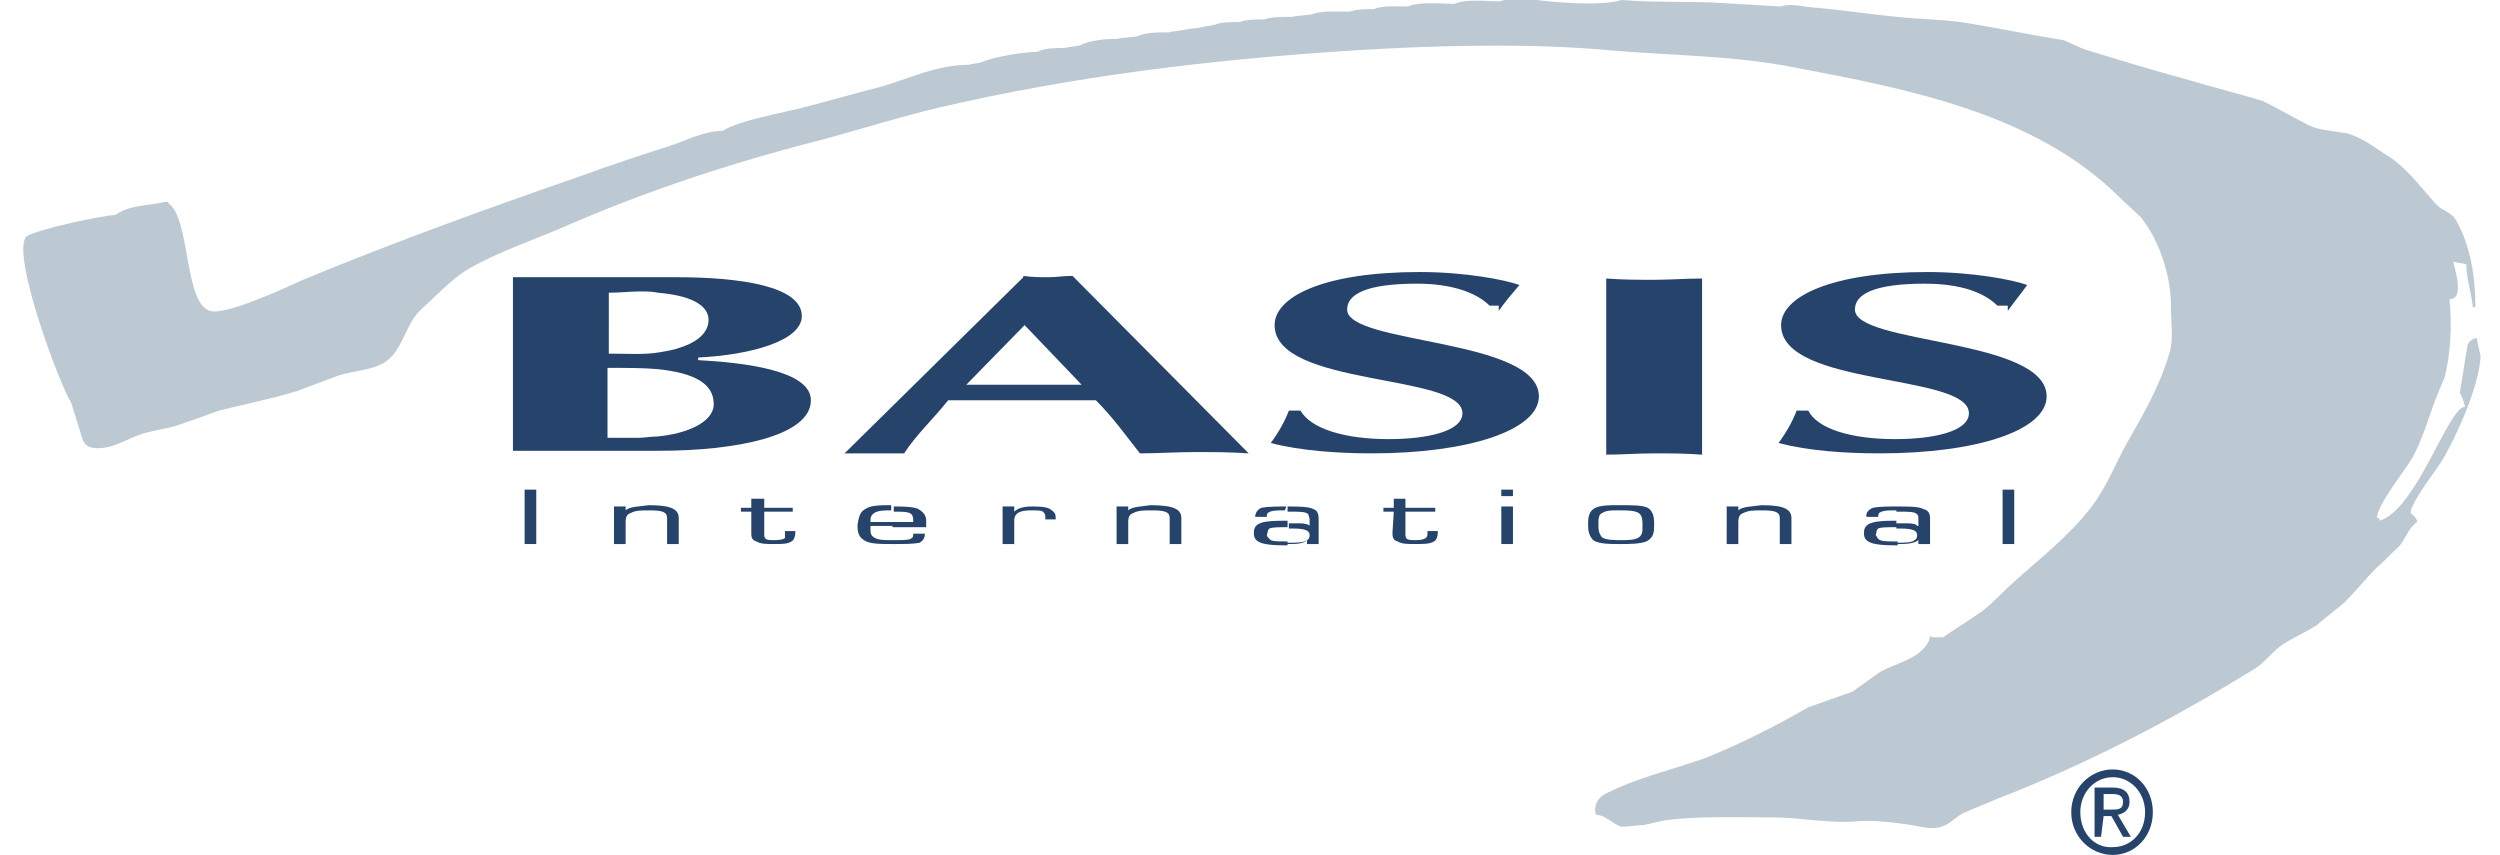
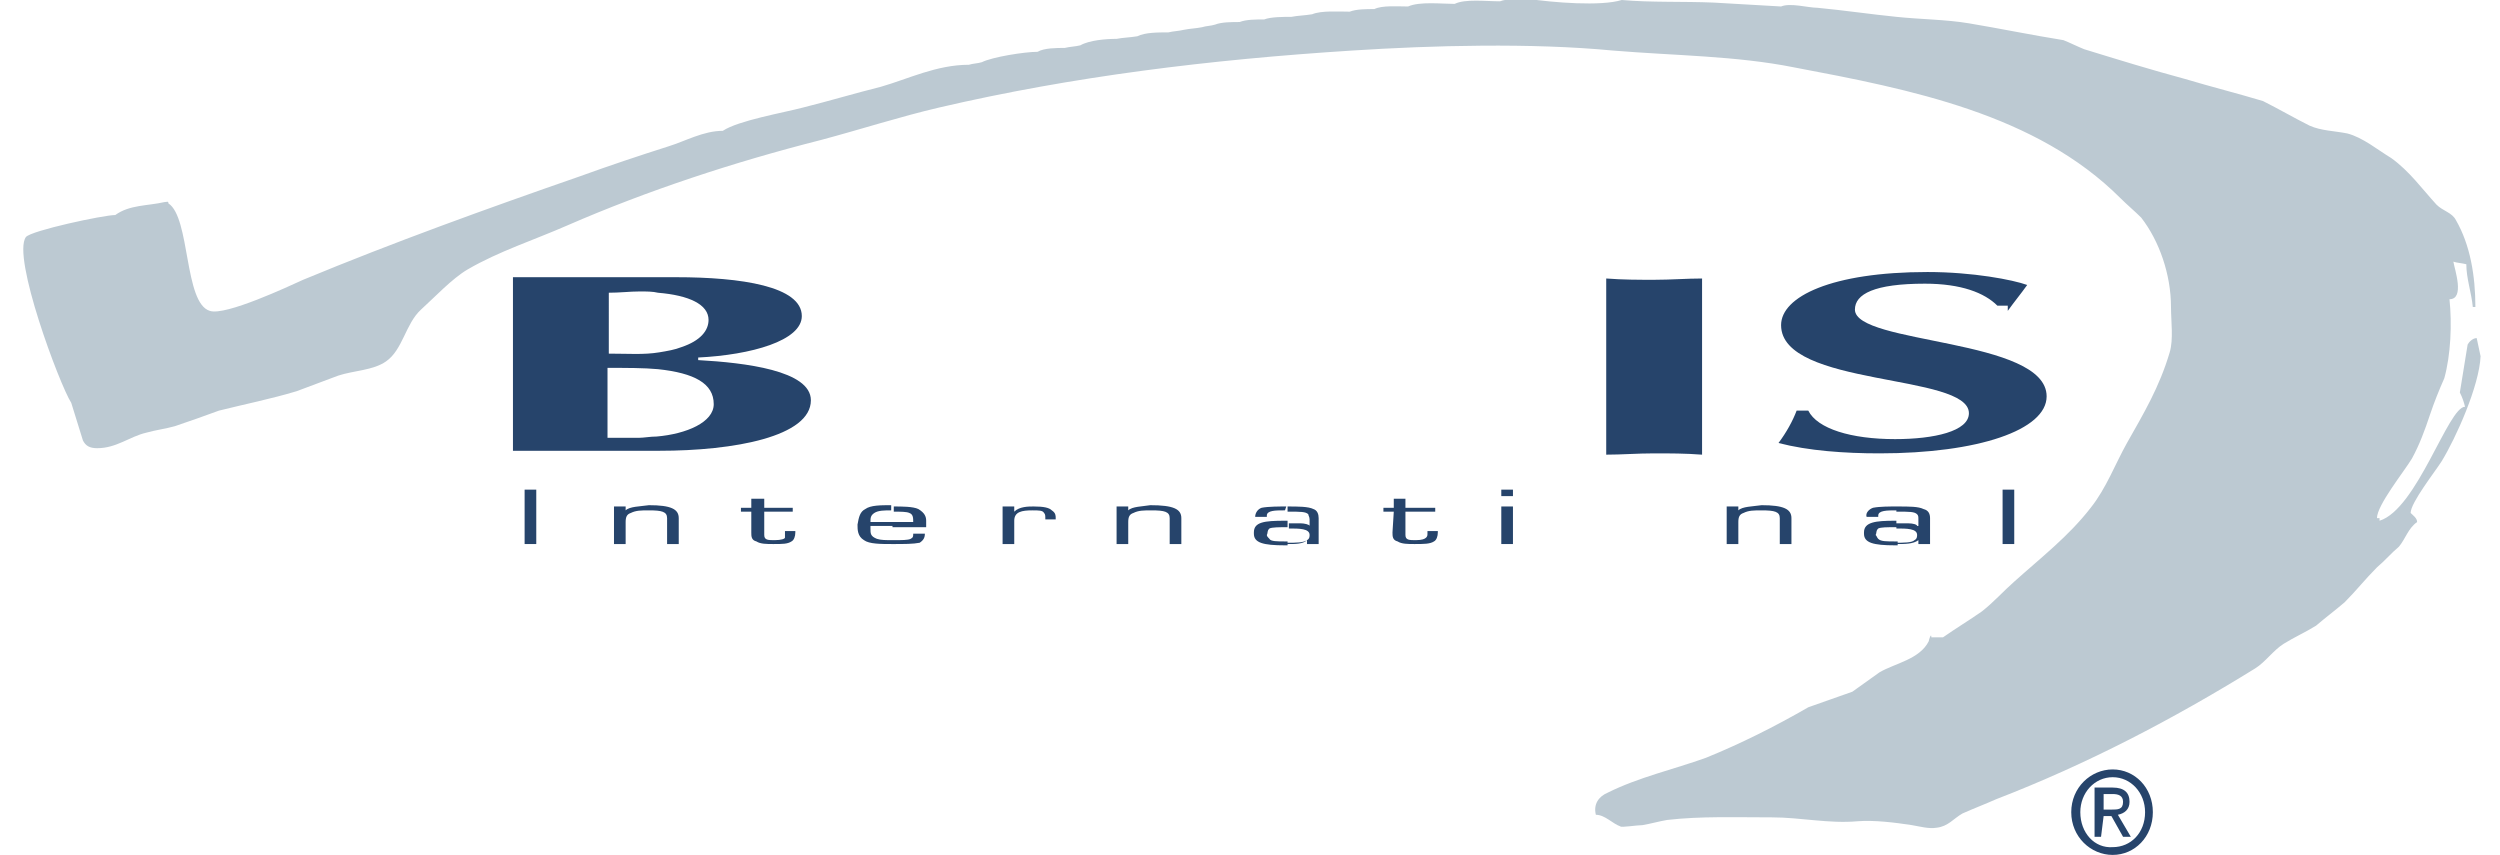
<svg xmlns="http://www.w3.org/2000/svg" id="Ebene_1" x="0px" y="0px" viewBox="0 0 193 66" style="enable-background:new 0 0 193 66;" xml:space="preserve">
  <style type="text/css"> .st0{fill:#BCC9D2;} .st1{fill:#26446B;} </style>
  <path class="st0" d="M125.2,0c2.2,0.2,4.8,0.1,7.1,0.2c1.7,0.1,3.5,0.2,5.2,0.3c0.7-0.3,2.1,0.1,2.8,0.1c2.1,0.2,4.1,0.5,6.1,0.7 c1.9,0.2,3.8,0.2,5.6,0.5c2.4,0.4,4.8,0.9,7.3,1.3c0.5,0.2,1.1,0.5,1.6,0.7c2.6,0.8,5.2,1.6,7.8,2.3c2,0.6,4,1.1,6,1.7 c1.2,0.6,2.4,1.3,3.6,1.9c0.9,0.4,1.9,0.4,2.9,0.6c1.2,0.3,2.4,1.3,3.4,1.9c1.4,1,2.4,2.4,3.5,3.6c0.5,0.5,1.2,0.6,1.5,1.2 c1.1,1.9,1.5,4.3,1.5,6.7h-0.2c-0.1-1.1-0.5-2.2-0.5-3.3c-0.4-0.1-0.7-0.1-1-0.2c0.1,0.6,0.9,2.9-0.3,2.9c0.2,1.9,0.1,4.3-0.4,6.1 c-0.4,0.9-0.8,1.9-1.1,2.8c-0.4,1.2-0.8,2.3-1.4,3.4c-0.6,1-2.7,3.6-2.7,4.6h0.2v0.2c2.9-0.9,5.3-8.8,6.6-8.8 c-0.1-0.4-0.2-0.7-0.4-1.1c0.2-1.2,0.4-2.5,0.6-3.7c0.1-0.2,0.4-0.5,0.7-0.5c0.1,0.5,0.2,0.9,0.3,1.4c-0.1,2.3-1.9,6.3-3,8.1 c-0.5,0.8-2.4,3.2-2.4,4c0.2,0.2,0.5,0.4,0.5,0.7c-0.7,0.5-0.9,1.3-1.4,1.9c-0.6,0.5-1.1,1.1-1.7,1.6c-0.9,0.9-1.6,1.8-2.5,2.7 c-0.7,0.6-1.5,1.2-2.2,1.8c-0.8,0.5-1.7,0.9-2.5,1.4c-0.8,0.5-1.4,1.4-2.2,1.9c-6.3,3.9-13,7.4-20,10.1c-0.9,0.4-1.7,0.7-2.6,1.1 c-0.7,0.4-1.1,1-2,1.1c-0.6,0.1-1.3-0.1-1.9-0.2c-1.3-0.2-2.9-0.4-4.2-0.3c-2.2,0.2-4.4-0.3-6.6-0.3c-2.8,0-5.5-0.1-8.1,0.2 c-0.6,0.1-1.3,0.3-1.9,0.4c-0.4,0-1.7,0.2-1.7,0.1c-0.6-0.2-1.2-0.9-1.9-0.9c-0.2-0.8,0.2-1.4,0.9-1.7c2.4-1.2,5.1-1.8,7.6-2.7 c2.7-1.1,5.3-2.4,7.9-3.9c1.1-0.4,2.3-0.8,3.4-1.2c0.7-0.5,1.4-1,2.1-1.5c1.2-0.7,3.1-1,3.8-2.4c0-0.1,0.2-0.7,0.2-0.3h0.9 c1-0.7,2-1.3,3-2c0.9-0.7,1.7-1.6,2.5-2.3c2-1.8,4.2-3.5,5.9-5.7c1.2-1.5,1.9-3.4,2.8-5c1.3-2.3,2.5-4.3,3.3-7 c0.3-1,0.1-2.4,0.1-3.5c0-2.5-0.9-5.1-2.3-6.9c-0.5-0.5-1.1-1-1.6-1.5c-6.5-6.5-16.2-8.4-25.2-10.1c-4.5-0.9-9.2-0.9-14-1.3 c-6.3-0.6-13.9-0.4-20.1,0c-11,0.7-21.6,2-31.9,4.4c-3,0.7-6.1,1.7-9.1,2.5c-6.7,1.7-13.4,3.9-19.6,6.6c-2.5,1.1-5.3,2-7.7,3.4 c-1.2,0.7-2.6,2.2-3.6,3.1c-1.2,1.1-1.4,3.1-2.7,4c-1,0.7-2.5,0.7-3.7,1.1c-1.1,0.4-2.1,0.8-3.2,1.2c-2,0.6-4,1-6,1.5 c-1.1,0.4-2.2,0.8-3.4,1.2c-0.7,0.2-1.5,0.3-2.2,0.5c-1.3,0.3-2.3,1.2-3.8,1.2c-0.6,0-0.9-0.2-1.1-0.6c-0.3-1-0.6-1.9-0.9-2.9 C4.6,29.7,0.9,19.8,2,18.3c0.4-0.5,6-1.7,6.9-1.7c1.1-0.8,2.5-0.7,3.8-1c0.2,0,0.3-0.1,0.3,0.1c1.7,1.1,1.2,7.7,3.2,8.3 c1.2,0.4,6.1-1.9,7.2-2.4c7-2.9,14.2-5.5,21.4-8c2.2-0.8,4.6-1.6,6.8-2.3c1.3-0.4,2.7-1.2,4.2-1.2c1.2-0.8,4.7-1.4,6.2-1.8 C64,7.8,66,7.2,68,6.7C70.1,6.1,72.3,5,74.8,5c0.3-0.1,0.7-0.1,1-0.2C76.6,4.4,79.1,4,80.1,4c0.5-0.3,1.5-0.3,2.1-0.3 c0.4-0.1,0.8-0.1,1.2-0.2c0.7-0.4,2-0.5,2.8-0.5c0.5-0.1,1-0.1,1.6-0.2c0.6-0.3,1.6-0.3,2.4-0.3c0.4-0.1,0.8-0.1,1.2-0.2 c0.5-0.1,0.9-0.1,1.4-0.2c0.3-0.1,0.7-0.1,1-0.2c0.5-0.2,1.3-0.2,1.9-0.2c0.5-0.2,1.3-0.2,1.9-0.2c0.5-0.2,1.5-0.2,2.1-0.2 c0.5-0.1,1-0.1,1.6-0.2c0.7-0.3,2.1-0.2,2.9-0.2c0.5-0.2,1.3-0.2,1.9-0.2c0.6-0.3,1.8-0.2,2.6-0.2c0.9-0.4,2.6-0.2,3.6-0.2 c0.8-0.4,2.4-0.2,3.5-0.2c0.5-0.2,1.5-0.2,2.1-0.2C119.9,0.2,123.6,0.5,125.2,0" />
  <g>
    <path class="st1" d="M53.9,27.8v-0.2c4.1-0.2,8-1.3,8-3.2c0-2.3-4.7-3-9.7-3h-1.4v0H39.6v13.4h11.2h0.1c5.8,0,11.7-1.1,11.7-3.9 C62.6,28.6,57.5,28,53.9,27.8z M46.9,22.6c1,0,1.7-0.1,2.5-0.1c0.5,0,1,0,1.4,0.1v0c2.4,0.2,3.9,0.9,3.9,2.1c0,0.8-0.6,1.6-2.1,2.1 c-0.5,0.2-1.1,0.3-1.7,0.4v0c-1.2,0.2-2.4,0.1-3.9,0.1V22.6z M50.7,33.7L50.7,33.7c-0.5,0-1,0.1-1.4,0.1h-2.4v-5.4 c1.5,0,2.8,0,3.9,0.1v0c2.8,0.3,4.3,1.1,4.3,2.7C55.1,32.6,53,33.5,50.7,33.7z" />
-     <path class="st1" d="M82.8,21.3c-0.7,0-1.2,0.1-1.9,0.1c-0.6,0-1.2,0-1.9-0.1L79,21.4v0L65.2,35c0.7,0,1.5,0,2.3,0 c0.8,0,1.5,0,2.3,0c0.9-1.4,2.2-2.6,3.4-4.1H79v0l5.6,0c1.3,1.3,2.3,2.7,3.4,4.1c1.4,0,2.8-0.1,4.2-0.1c1.4,0,2.8,0,4.2,0.1 L82.8,21.3z M79,29.7L79,29.7l-4.4,0l4.4-4.5v0l0.1-0.1l4.4,4.6H79z" />
-     <path class="st1" d="M115.7,24c0.5-0.7,1-1.3,1.6-2c-1.1-0.4-4.2-1-7.7-1c-7.4,0-11.2,1.9-11.2,4.1c0,4.8,14.5,3.7,14.5,6.8 c0,1.4-2.7,2-5.7,2c-3.4,0-6-0.8-6.8-2.2h-0.9c-0.3,0.8-0.8,1.7-1.4,2.5c2.3,0.6,5.2,0.8,7.8,0.8c7.5,0,12.9-1.8,12.9-4.4 c0-4.5-14.8-4-14.8-6.7c0-1.2,1.5-2,5.4-2c2.7,0,4.6,0.7,5.6,1.7H115.7z" />
    <path class="st1" d="M124,35.1c1.2,0,2.4-0.1,3.7-0.1c1.2,0,2.4,0,3.7,0.1V21.5c-1.2,0-2.4,0.1-3.7,0.1c-1.2,0-2.4,0-3.7-0.1 C124,21.5,124,35.1,124,35.1z" />
    <path class="st1" d="M155,24c0.5-0.7,1-1.3,1.5-2c-1.1-0.4-4.2-1-7.7-1c-7.4,0-11.3,1.9-11.3,4.1c0,4.8,14.5,3.7,14.5,6.8 c0,1.4-2.7,2-5.7,2c-3.4,0-6-0.8-6.7-2.2h-0.9c-0.3,0.8-0.8,1.7-1.4,2.5c2.3,0.6,5.1,0.8,7.8,0.8c7.6,0,12.9-1.8,12.9-4.4 c0-4.5-14.8-4-14.8-6.7c0-1.2,1.5-2,5.4-2c2.8,0,4.6,0.7,5.6,1.7H155z" />
  </g>
  <g>
    <rect x="40.5" y="37.8" class="st1" width="0.9" height="4.2" />
    <path class="st1" d="M48.3,39.4v-0.3h-0.9V42h0.9v-1.7c0-0.4,0.1-0.6,0.4-0.7c0.4-0.2,0.8-0.2,1.4-0.2c1,0,1.4,0.1,1.4,0.6v2h0.9 v-2c0-0.7-0.6-1-2.3-1C49.4,39.1,48.6,39.1,48.3,39.4" />
    <path class="st1" d="M58,41.1c0,0.3,0,0.6,0.4,0.7c0.3,0.2,0.8,0.2,1.3,0.2c0.7,0,1.1,0,1.4-0.2c0.2-0.1,0.3-0.4,0.3-0.7V41h-0.8 v0.2c0,0.1,0,0.2,0,0.3c0,0.1-0.3,0.2-0.8,0.2c-0.5,0-0.8,0-0.8-0.4v-1.8h2.2v-0.3H59v-0.7H58v0.7h-0.8v0.3H58V41.1z" />
    <path class="st1" d="M70.5,40.3h-1.6v0.4h2.6v-0.3v-0.2c0-0.3-0.1-0.6-0.6-0.9c-0.4-0.2-1.3-0.2-1.9-0.2h0v0.4H69 c0.5,0,1,0,1.2,0.1C70.5,39.7,70.5,40,70.5,40.3 M68.9,42v-0.3H69c0.6,0,1.1,0,1.3-0.1c0.2-0.1,0.2-0.2,0.2-0.4h0.9 c0,0.3-0.1,0.5-0.4,0.7C70.5,42,69.8,42,68.9,42L68.9,42z M68.9,40.3h-1.7c0-0.3,0-0.5,0.3-0.7c0.3-0.2,0.8-0.2,1.3-0.2h0v-0.4 c-0.8,0-1.6,0-2,0.3c-0.4,0.2-0.5,0.6-0.6,1.2c0,0.4,0,0.9,0.5,1.2C67.1,42,68,42,68.9,42v-0.3c-0.5,0-0.9,0-1.2-0.1 c-0.5-0.2-0.5-0.4-0.5-0.8v0v-0.2h1.7V40.3z" />
    <path class="st1" d="M78.3,39.5l0-0.4h-0.9V42h0.9v-1.8c0-0.7,0.6-0.8,1.4-0.8c0.5,0,0.8,0,0.9,0.2c0.1,0.1,0.1,0.2,0.1,0.5h0.8V40 c0-0.2,0-0.4-0.3-0.6c-0.2-0.2-0.6-0.3-1.4-0.3C79.4,39.1,78.7,39.1,78.3,39.5L78.3,39.5L78.3,39.5z" />
    <path class="st1" d="M87.1,39.4v-0.3h-0.9V42h0.9v-1.7c0-0.4,0.1-0.6,0.4-0.7c0.4-0.2,0.8-0.2,1.4-0.2c1,0,1.4,0.1,1.4,0.6v2h0.9 v-2c0-0.7-0.6-1-2.4-1C88.2,39.1,87.4,39.1,87.1,39.4C87.1,39.4,87.1,39.4,87.1,39.4z" />
    <path class="st1" d="M100.9,41.7V42h0.9v-2c0-0.3-0.1-0.6-0.4-0.7c-0.4-0.2-1.2-0.2-2-0.2h0v0.4h0.1c0.9,0,1.3,0,1.5,0.2 c0,0.1,0.1,0.2,0.1,0.4v0.5h0c0-0.1-0.4-0.2-0.7-0.2c-0.2,0-0.6,0-0.9,0v0.4c0.8,0,1.6,0,1.6,0.5c0,0.1,0,0.3-0.2,0.4 c-0.3,0.2-0.8,0.2-1.5,0.2V42C100,42,100.6,42,100.9,41.7 M99.3,39.1c-0.5,0-1.4,0-1.9,0.1c-0.3,0.1-0.5,0.4-0.5,0.7h0.9v-0.1 c0-0.4,0.7-0.4,1.3-0.4h0.1L99.3,39.1L99.3,39.1z M99.3,40.2h-0.1c-1.6,0-2.4,0.1-2.4,0.9v0.1c0,0.7,0.7,0.9,2.4,0.9h0.2v-0.3h-0.1 c-0.7,0-1.2,0-1.3-0.2c-0.1-0.1-0.2-0.2-0.2-0.3c0.1-0.2,0-0.3,0.2-0.5c0.2-0.1,0.8-0.1,1.3-0.1h0.1V40.2z" />
    <path class="st1" d="M107.5,41.1c0,0.3,0,0.6,0.4,0.7c0.3,0.2,0.8,0.2,1.3,0.2c0.7,0,1.2,0,1.5-0.2c0.2-0.1,0.3-0.4,0.3-0.7V41 h-0.8v0.2c0,0.1,0,0.2-0.1,0.3c-0.1,0.1-0.3,0.2-0.8,0.2c-0.5,0-0.8,0-0.8-0.4v-1.8h2.3v-0.3h-2.3v-0.7h-0.9v0.7h-0.8v0.3h0.8 L107.5,41.1L107.5,41.1z" />
    <path class="st1" d="M115.9,42h0.9v-2.9h-0.9V42z M115.9,38.3h0.9v-0.5h-0.9V38.3z" />
-     <path class="st1" d="M125.1,39.4c0.4,0,1.1,0,1.4,0.2c0.3,0.2,0.3,0.6,0.3,0.9v0.2c0,0.3,0,0.6-0.3,0.8c-0.3,0.2-0.9,0.2-1.4,0.2 V42c0.6,0,1.5,0,2-0.2c0.6-0.3,0.6-0.8,0.6-1.3c0-0.4,0-1-0.5-1.3c-0.4-0.2-1.2-0.2-2.1-0.2V39.4z M125.1,39.4L125.1,39.4l0-0.4 H125c-0.8,0-1.6,0-2,0.3c-0.4,0.3-0.4,0.8-0.4,1.3c0,0.4,0.1,0.8,0.4,1.1c0.4,0.3,1.3,0.3,2.1,0.3h0.1v-0.3c-0.5,0-1.2,0-1.5-0.2 c-0.2-0.2-0.3-0.5-0.3-0.8v-0.2v-0.1c0-0.3,0-0.7,0.3-0.8c0.3-0.2,0.7-0.2,1.1-0.2L125.1,39.4L125.1,39.4z" />
    <path class="st1" d="M134.2,39.4v-0.3h-0.9V42h0.9v-1.7c0-0.4,0.1-0.6,0.4-0.7c0.4-0.2,0.8-0.2,1.4-0.2c1,0,1.4,0.1,1.4,0.6v2h0.9 v-2c0-0.7-0.6-1-2.3-1C135.3,39.1,134.5,39.1,134.2,39.4" />
    <path class="st1" d="M148.1,41.7V42h0.9v-2c0-0.3-0.1-0.6-0.5-0.7c-0.4-0.2-1.1-0.2-2-0.2h-0.1v0.4h0.1c0.9,0,1.3,0,1.5,0.2 c0.1,0.1,0.1,0.2,0.1,0.4v0.5H148c0-0.1-0.3-0.2-0.7-0.2c-0.3,0-0.6,0-0.9,0h0v0.4c0.8,0,1.6,0,1.6,0.5c0,0.1,0,0.3-0.2,0.4 c-0.2,0.2-0.8,0.2-1.5,0.2V42C147.1,42,147.7,42,148.1,41.7L148.1,41.7L148.1,41.7L148.1,41.7z M146.4,39.1c-0.5,0-1.3,0-1.8,0.1 c-0.3,0.1-0.6,0.4-0.5,0.7h0.9v-0.1c0-0.4,0.7-0.4,1.4-0.4h0.1L146.4,39.1L146.4,39.1z M146.4,40.2h-0.1c-1.5,0-2.4,0.1-2.4,0.9 c0,0,0,0,0,0.1c0,0.7,0.7,0.9,2.4,0.9h0.2v-0.3h-0.1c-0.8,0-1.2,0-1.4-0.2c-0.1-0.1-0.1-0.2-0.2-0.3c0.1-0.2,0-0.3,0.2-0.5 c0.2-0.1,0.7-0.1,1.3-0.1h0.1L146.4,40.2L146.4,40.2z" />
    <rect x="154.6" y="37.8" class="st1" width="0.9" height="4.2" />
  </g>
  <path class="st1" d="M160.6,62.7c0-1.5,1.1-2.7,2.5-2.7c1.4,0,2.5,1.2,2.5,2.7c0,1.6-1.1,2.7-2.5,2.7 C161.7,65.5,160.6,64.3,160.6,62.7 M163.1,66c1.7,0,3.1-1.4,3.1-3.3c0-1.9-1.4-3.3-3.1-3.3c-1.7,0-3.2,1.4-3.2,3.3 C159.9,64.6,161.4,66,163.1,66 M162.4,63h0.6l0.9,1.6h0.6l-1-1.7c0.5-0.1,0.9-0.4,0.9-1c0-0.7-0.4-1.1-1.3-1.1h-1.4v3.8h0.5 L162.4,63L162.4,63z M162.4,62.5v-1.2h0.7c0.4,0,0.8,0.1,0.8,0.6c0,0.6-0.4,0.6-0.9,0.6H162.4z" />
</svg>